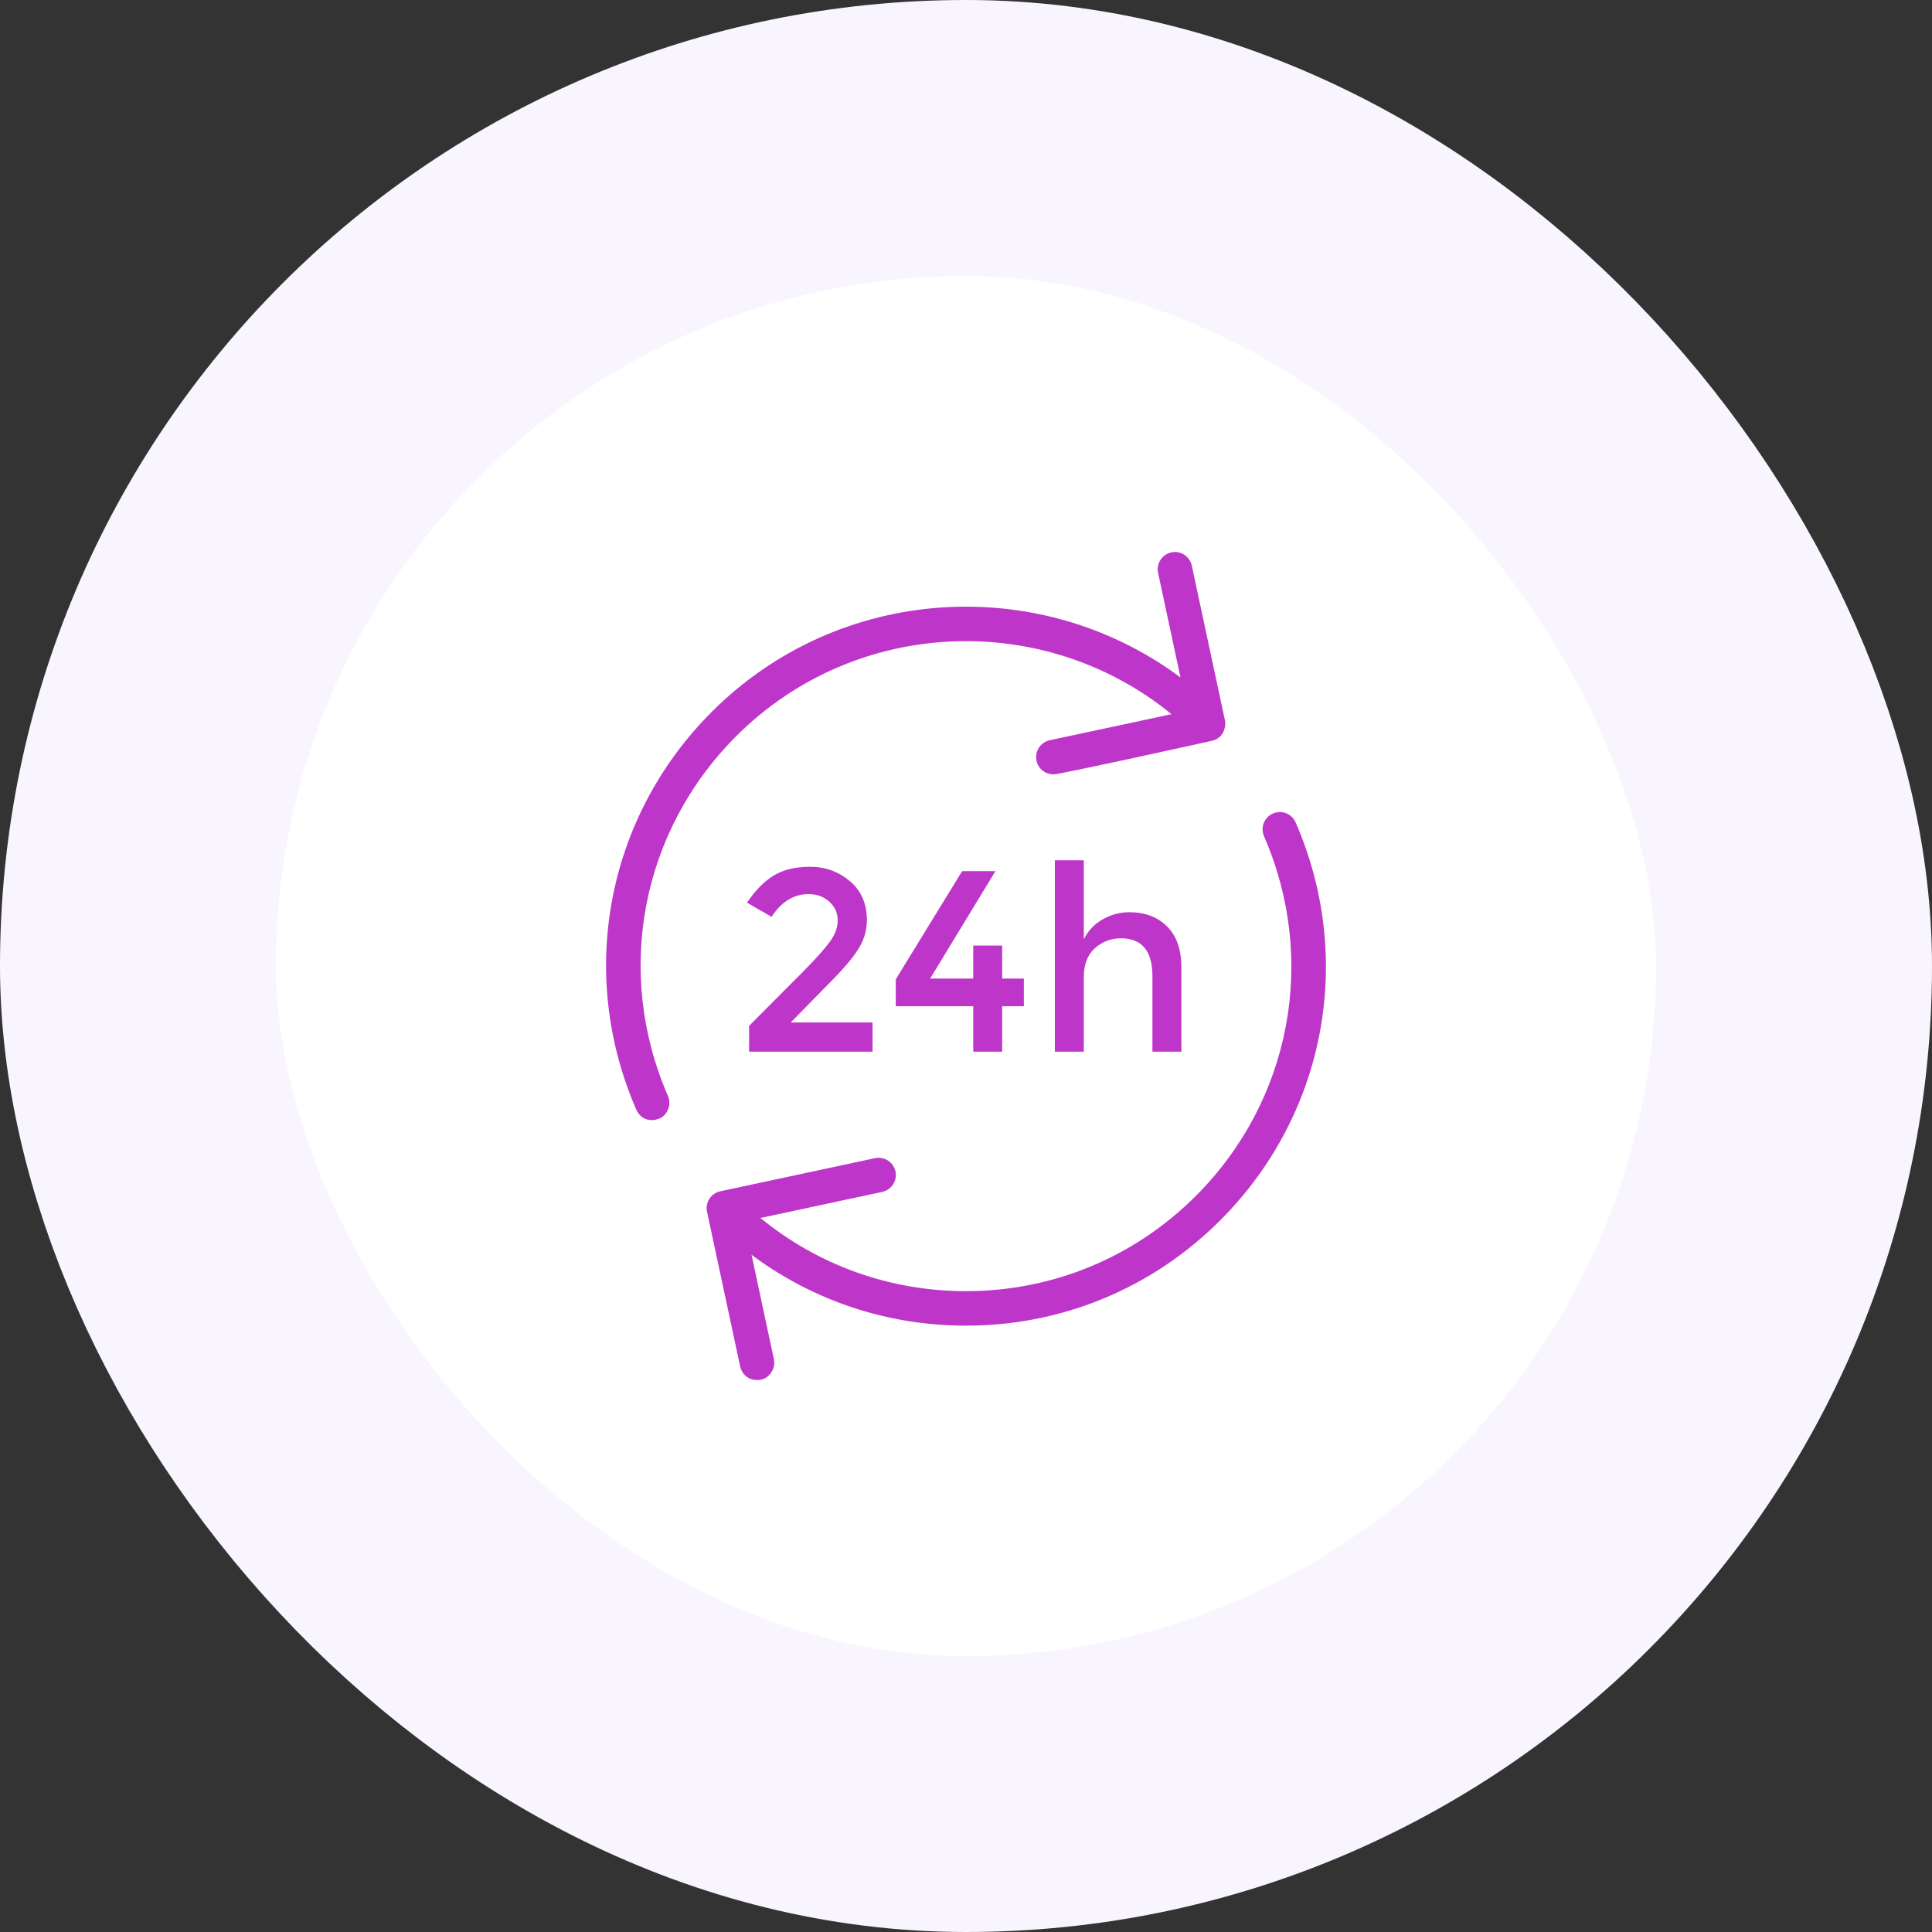
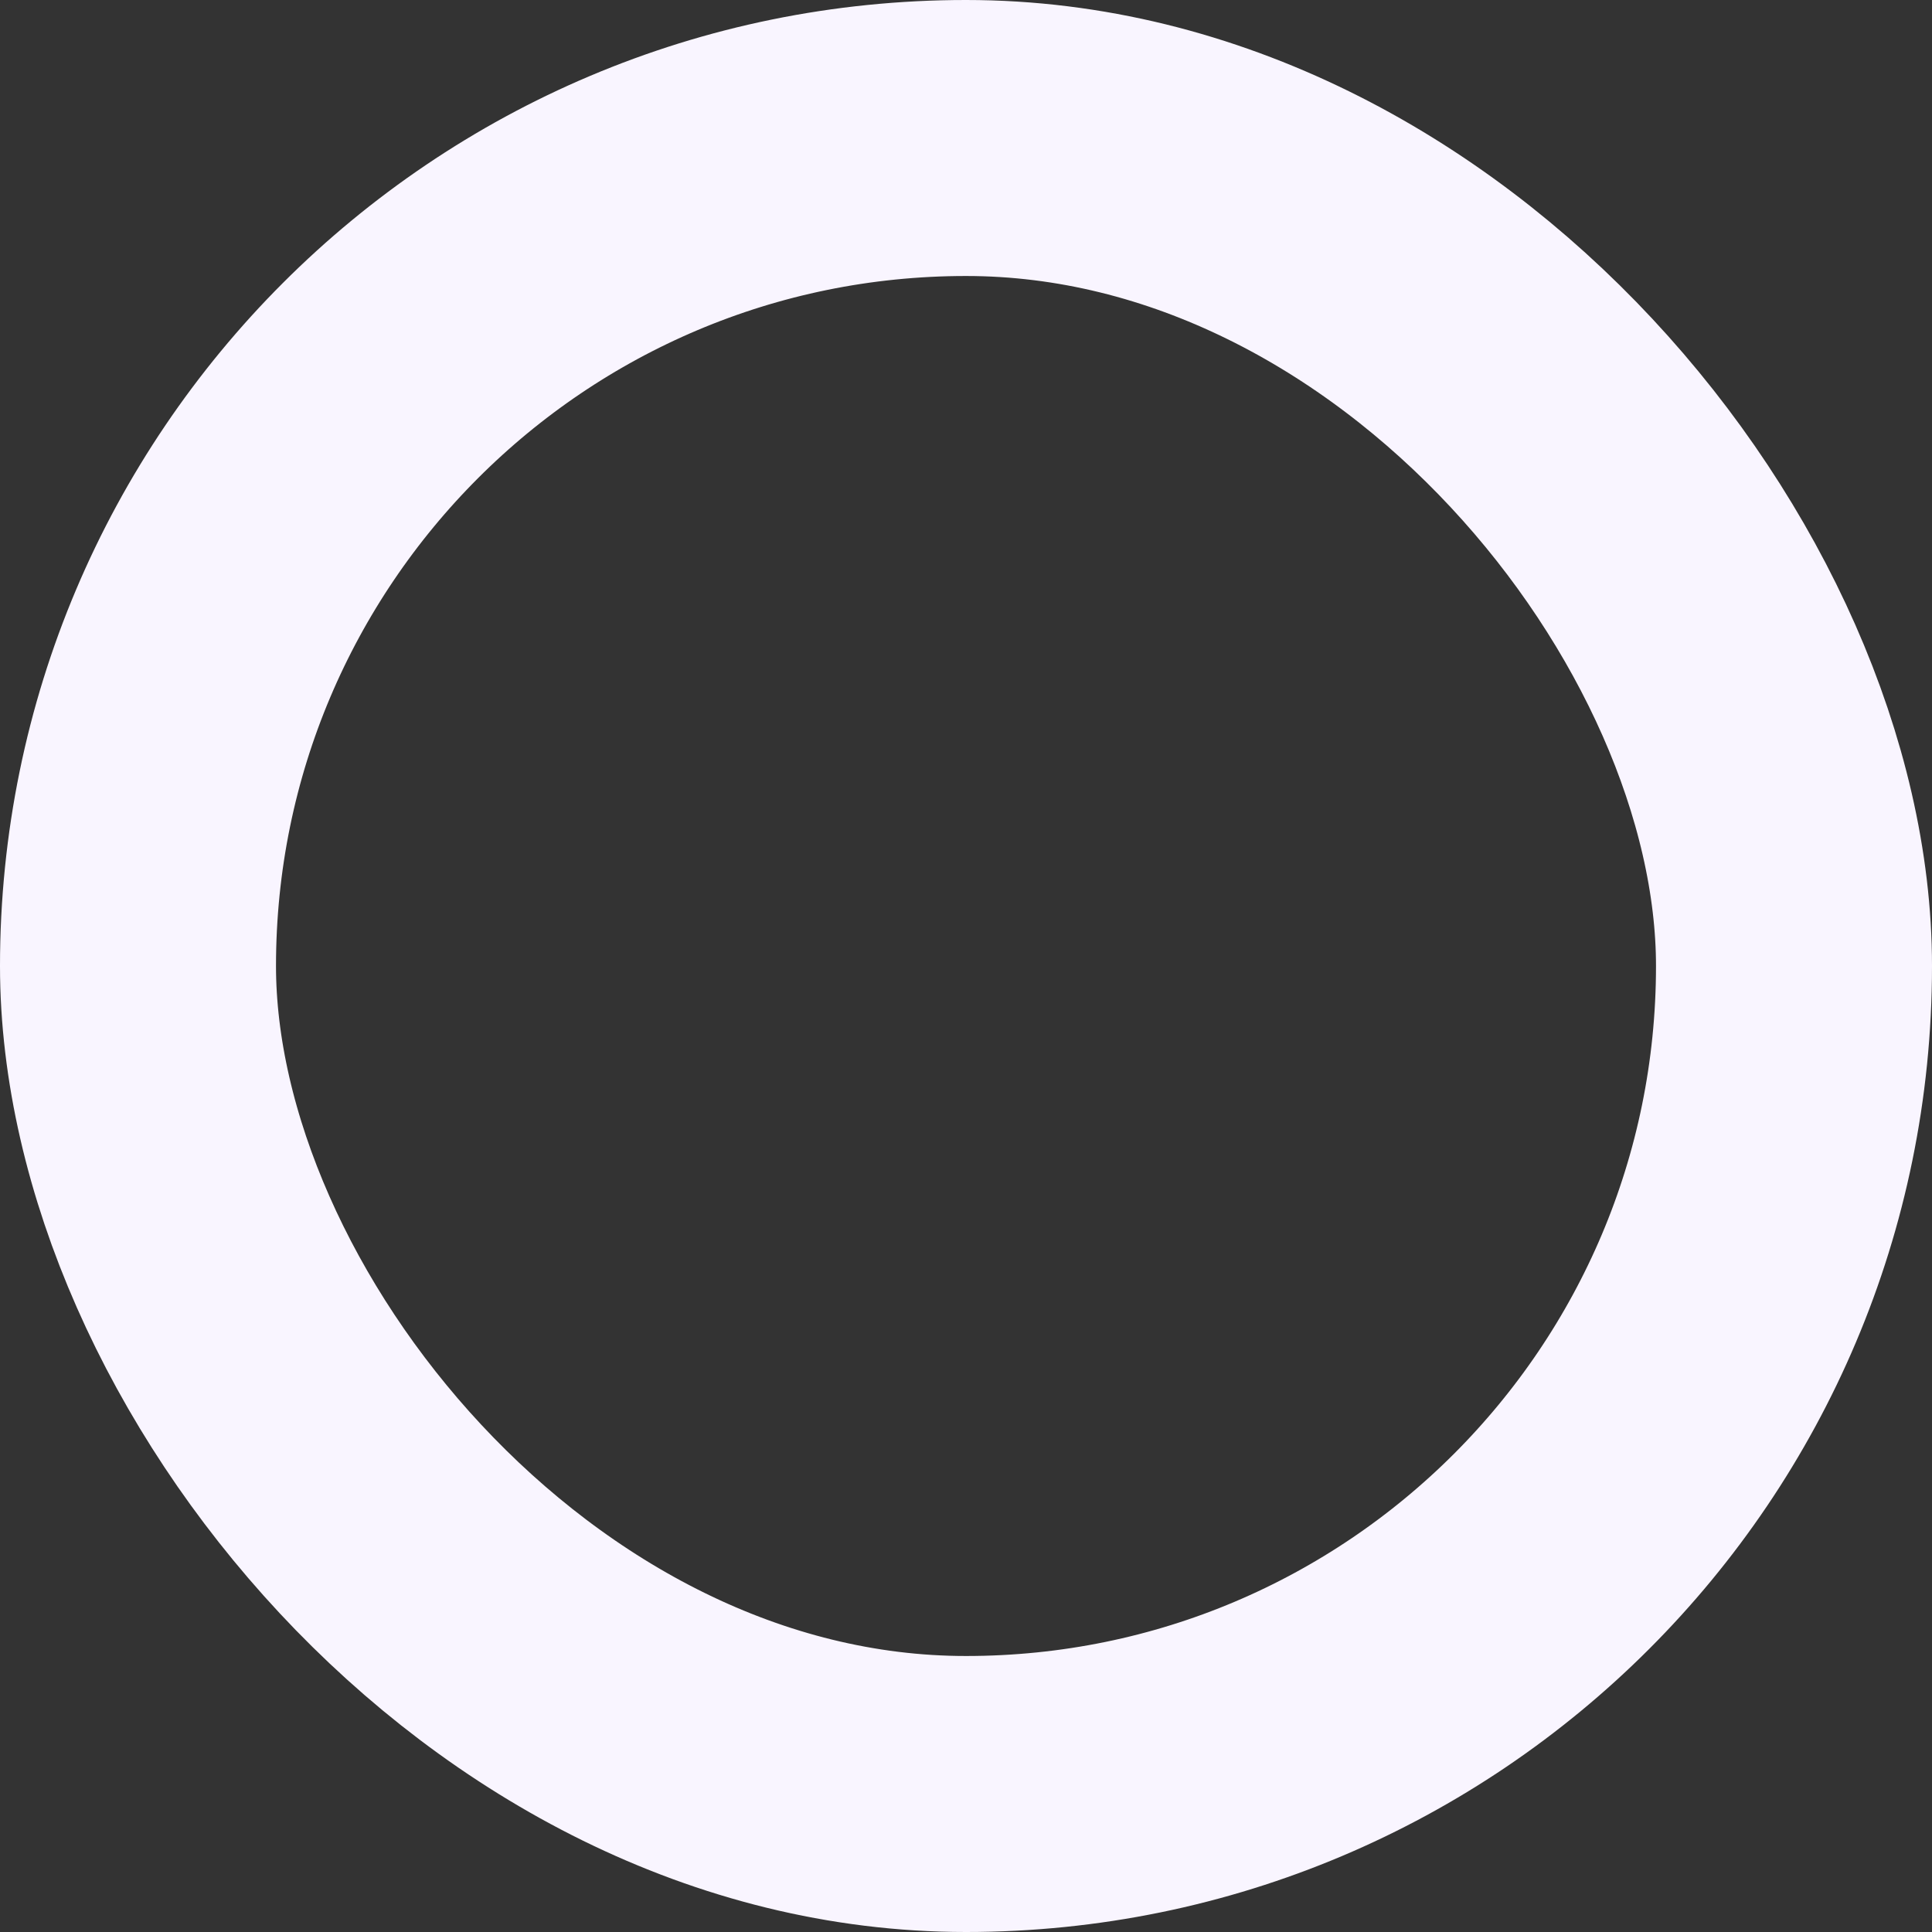
<svg xmlns="http://www.w3.org/2000/svg" width="56" height="56" viewBox="0 0 56 56" fill="none">
  <rect x="0" y="0" width="56" height="56" fill="#333333" stroke="none" />
-   <rect x="4" y="4" width="48" height="48" rx="24" fill="white" />
  <rect x="4" y="4" width="48" height="48" rx="24" stroke="#F9F5FF" stroke-width="8" />
  <g clip-path="url(#clip0_2001_58)">
    <path d="M37.555 23.839C37.445 23.586 37.151 23.469 36.897 23.58C36.644 23.69 36.528 23.985 36.638 24.238C38.195 27.814 37.419 31.907 34.661 34.665C32.881 36.445 30.515 37.425 27.999 37.425C25.802 37.425 23.72 36.678 22.042 35.304L25.571 34.548C25.841 34.49 26.014 34.224 25.956 33.954C25.898 33.684 25.63 33.512 25.362 33.57L20.878 34.53C20.608 34.588 20.436 34.854 20.494 35.124L21.454 39.608C21.569 40.06 21.996 40.002 22.047 39.993C22.299 39.95 22.49 39.669 22.432 39.399L21.784 36.371C23.571 37.704 25.729 38.425 27.999 38.425C30.782 38.425 33.399 37.341 35.368 35.373C38.42 32.322 39.278 27.794 37.555 23.839Z" fill="#BE35CA" />
-     <path d="M21.339 21.339C24.785 17.892 30.259 17.68 33.957 20.701L30.428 21.456C30.158 21.514 29.986 21.78 30.044 22.05C30.094 22.285 30.301 22.445 30.532 22.445C30.56 22.484 35.122 21.474 35.122 21.474C35.508 21.387 35.534 21.01 35.506 20.88L34.545 16.396C34.488 16.126 34.221 15.952 33.952 16.012C33.682 16.07 33.51 16.335 33.568 16.605L34.217 19.636C30.139 16.602 24.33 16.933 20.632 20.632C17.581 23.683 16.722 28.21 18.444 32.166C18.526 32.354 18.753 32.557 19.103 32.425C19.344 32.334 19.472 32.02 19.361 31.767C17.804 28.19 18.58 24.097 21.339 21.339Z" fill="#BE35CA" />
+     <path d="M21.339 21.339C24.785 17.892 30.259 17.68 33.957 20.701L30.428 21.456C30.158 21.514 29.986 21.78 30.044 22.05C30.094 22.285 30.301 22.445 30.532 22.445C30.56 22.484 35.122 21.474 35.122 21.474L34.545 16.396C34.488 16.126 34.221 15.952 33.952 16.012C33.682 16.07 33.51 16.335 33.568 16.605L34.217 19.636C30.139 16.602 24.33 16.933 20.632 20.632C17.581 23.683 16.722 28.21 18.444 32.166C18.526 32.354 18.753 32.557 19.103 32.425C19.344 32.334 19.472 32.02 19.361 31.767C17.804 28.19 18.58 24.097 21.339 21.339Z" fill="#BE35CA" />
    <path d="M23.301 28.14L21.713 29.735V30.483H25.291V29.637H22.919L24.146 28.387C24.521 28.003 24.777 27.689 24.917 27.444C25.057 27.2 25.127 26.942 25.127 26.673C25.127 26.194 24.962 25.816 24.633 25.539C24.303 25.262 23.921 25.124 23.484 25.124C23.047 25.124 22.691 25.211 22.413 25.386C22.136 25.56 21.883 25.82 21.653 26.164L22.365 26.576C22.649 26.137 23.005 25.917 23.435 25.917C23.679 25.917 23.881 25.991 24.041 26.138C24.201 26.285 24.281 26.464 24.281 26.673C24.281 26.883 24.206 27.09 24.056 27.294C23.907 27.499 23.655 27.781 23.301 28.14Z" fill="#BE35CA" />
    <path d="M29.048 30.483V29.166H29.677V28.365H29.048V27.407H28.21V28.365H26.96L28.853 25.251H27.888L25.964 28.387V29.166H28.21V30.483H29.048Z" fill="#BE35CA" />
-     <path d="M34.243 30.483V28.043C34.243 27.524 34.105 27.127 33.828 26.853C33.551 26.578 33.188 26.441 32.738 26.441C32.459 26.441 32.198 26.511 31.956 26.651C31.714 26.79 31.534 26.983 31.414 27.227V24.936H30.575V30.483H31.414V28.328C31.414 27.958 31.521 27.678 31.735 27.485C31.95 27.293 32.202 27.197 32.491 27.197C33.1 27.197 33.404 27.564 33.404 28.297V30.483H34.243V30.483Z" fill="#BE35CA" />
  </g>
  <defs>
    <clipPath id="clip0_2001_58">
-       <rect width="24" height="24" fill="white" transform="translate(16 16)" />
-     </clipPath>
+       </clipPath>
  </defs>
</svg>